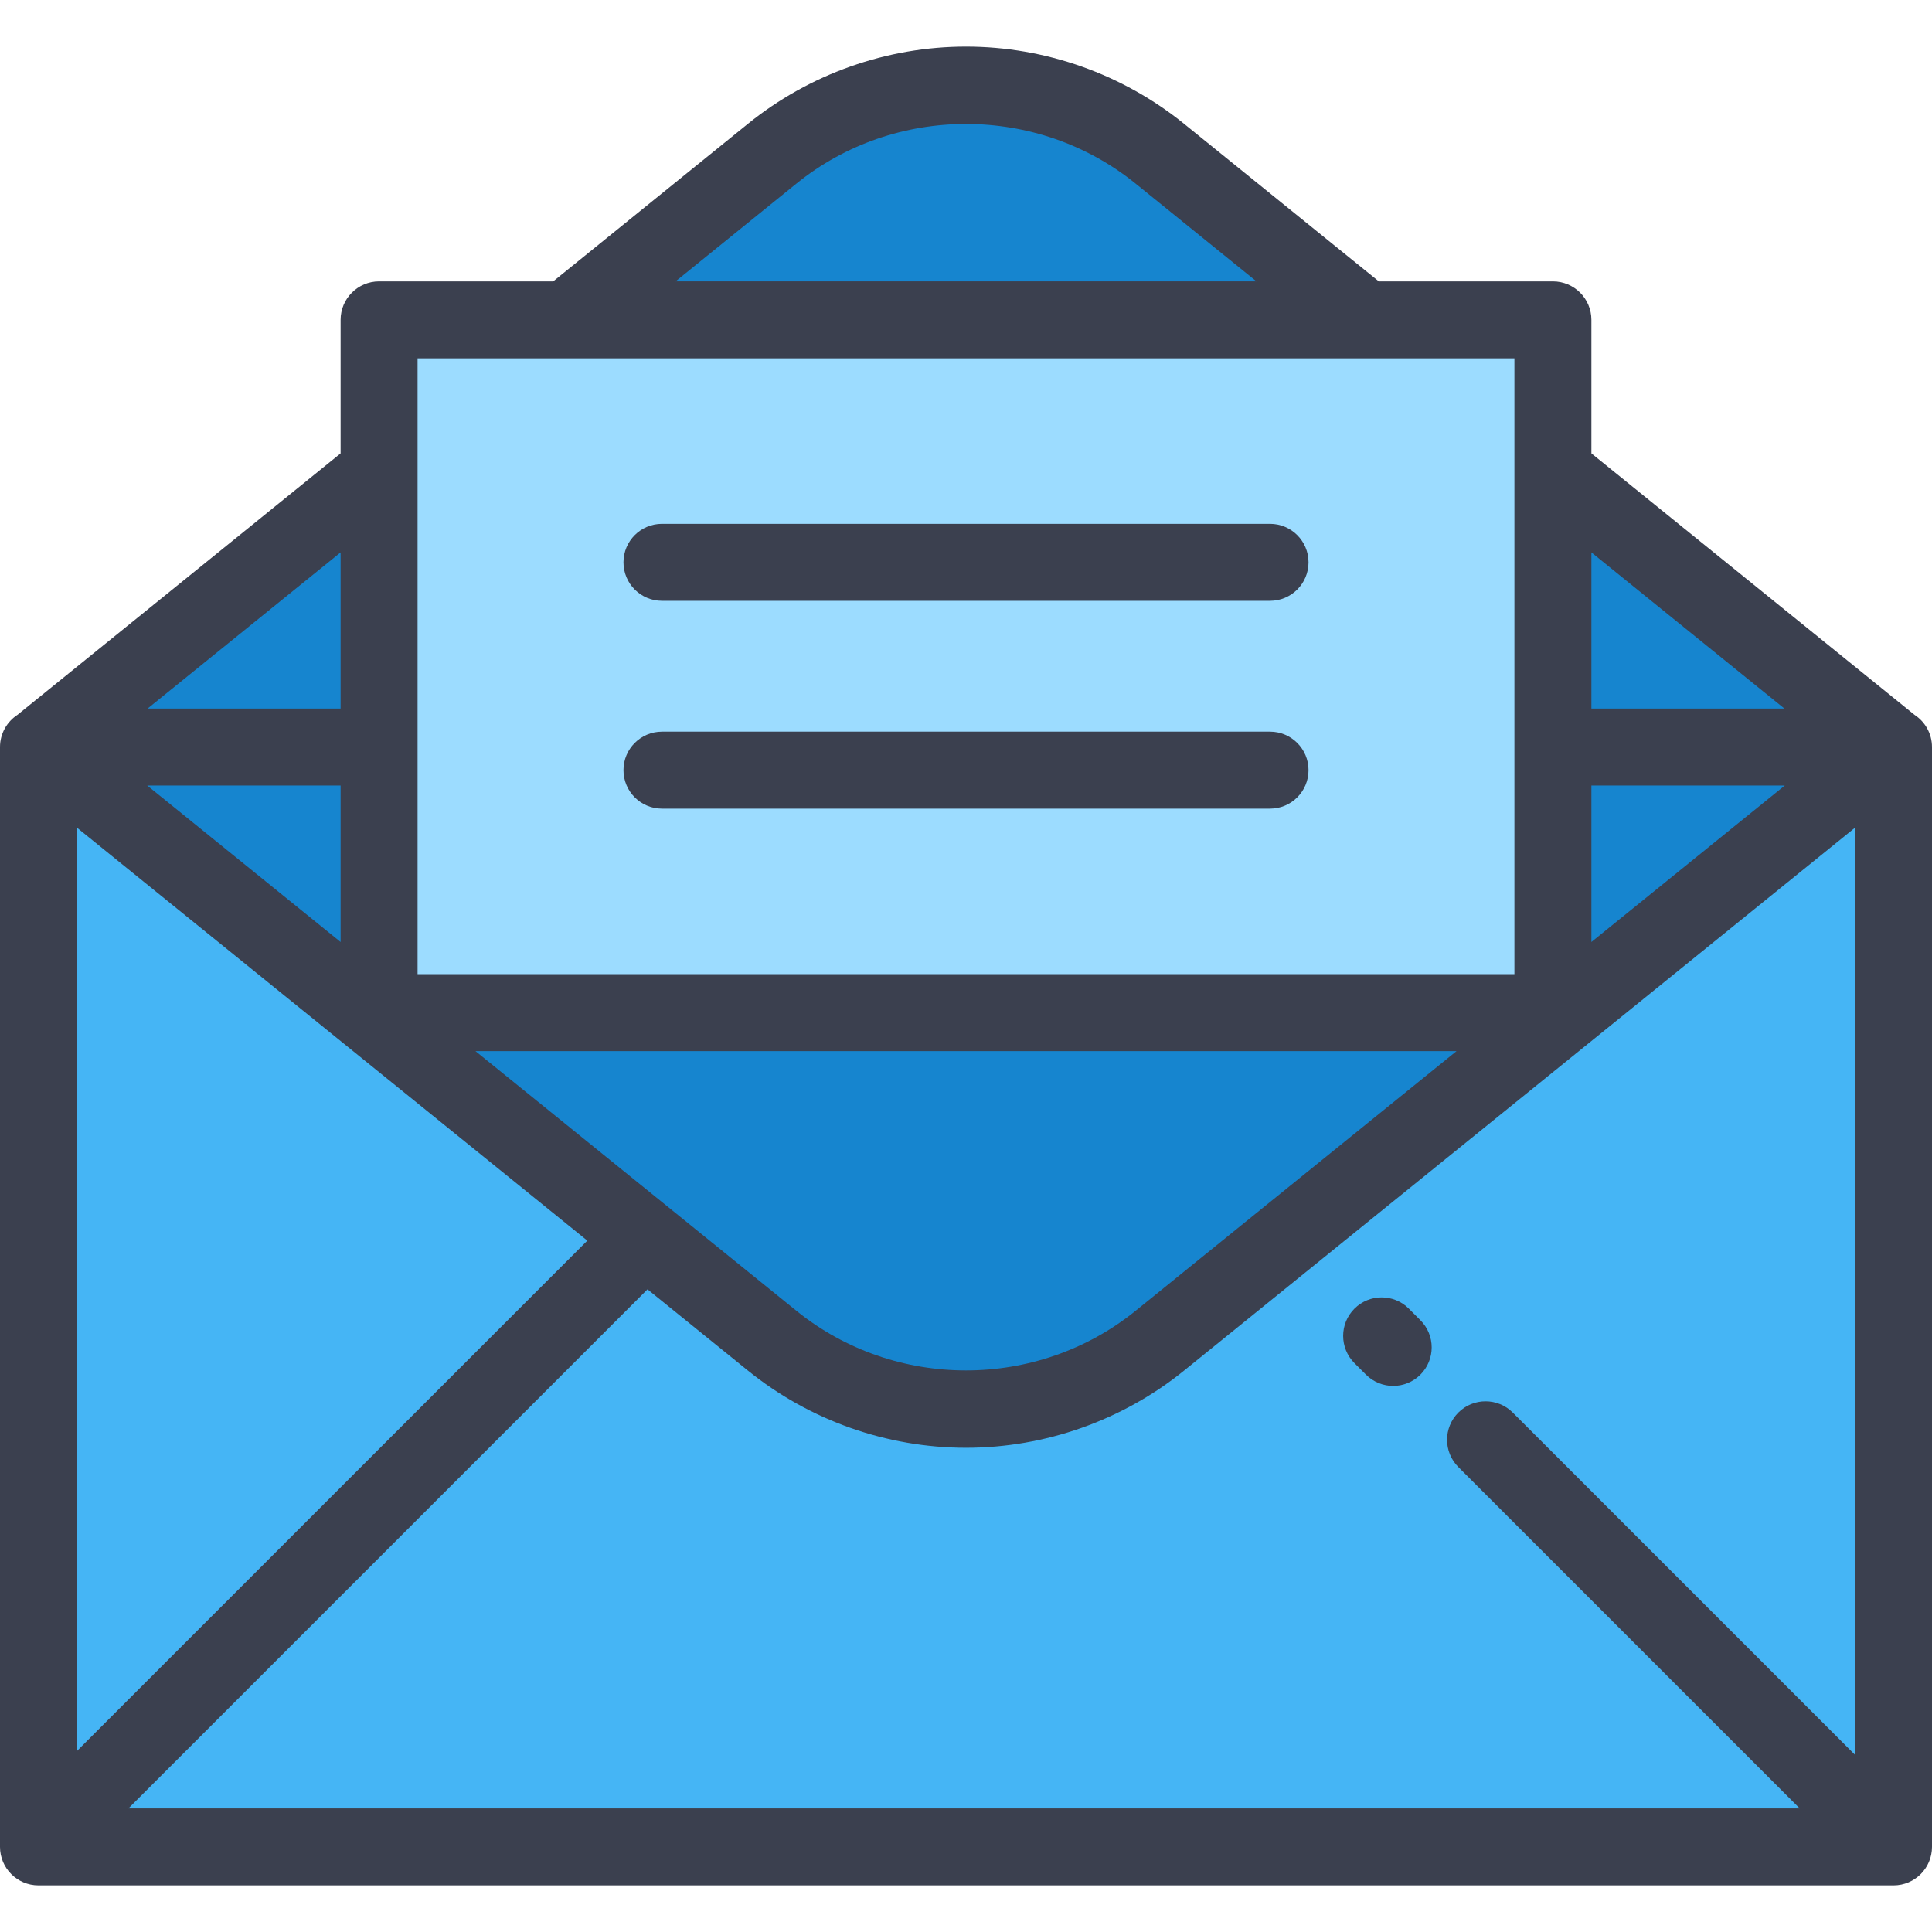
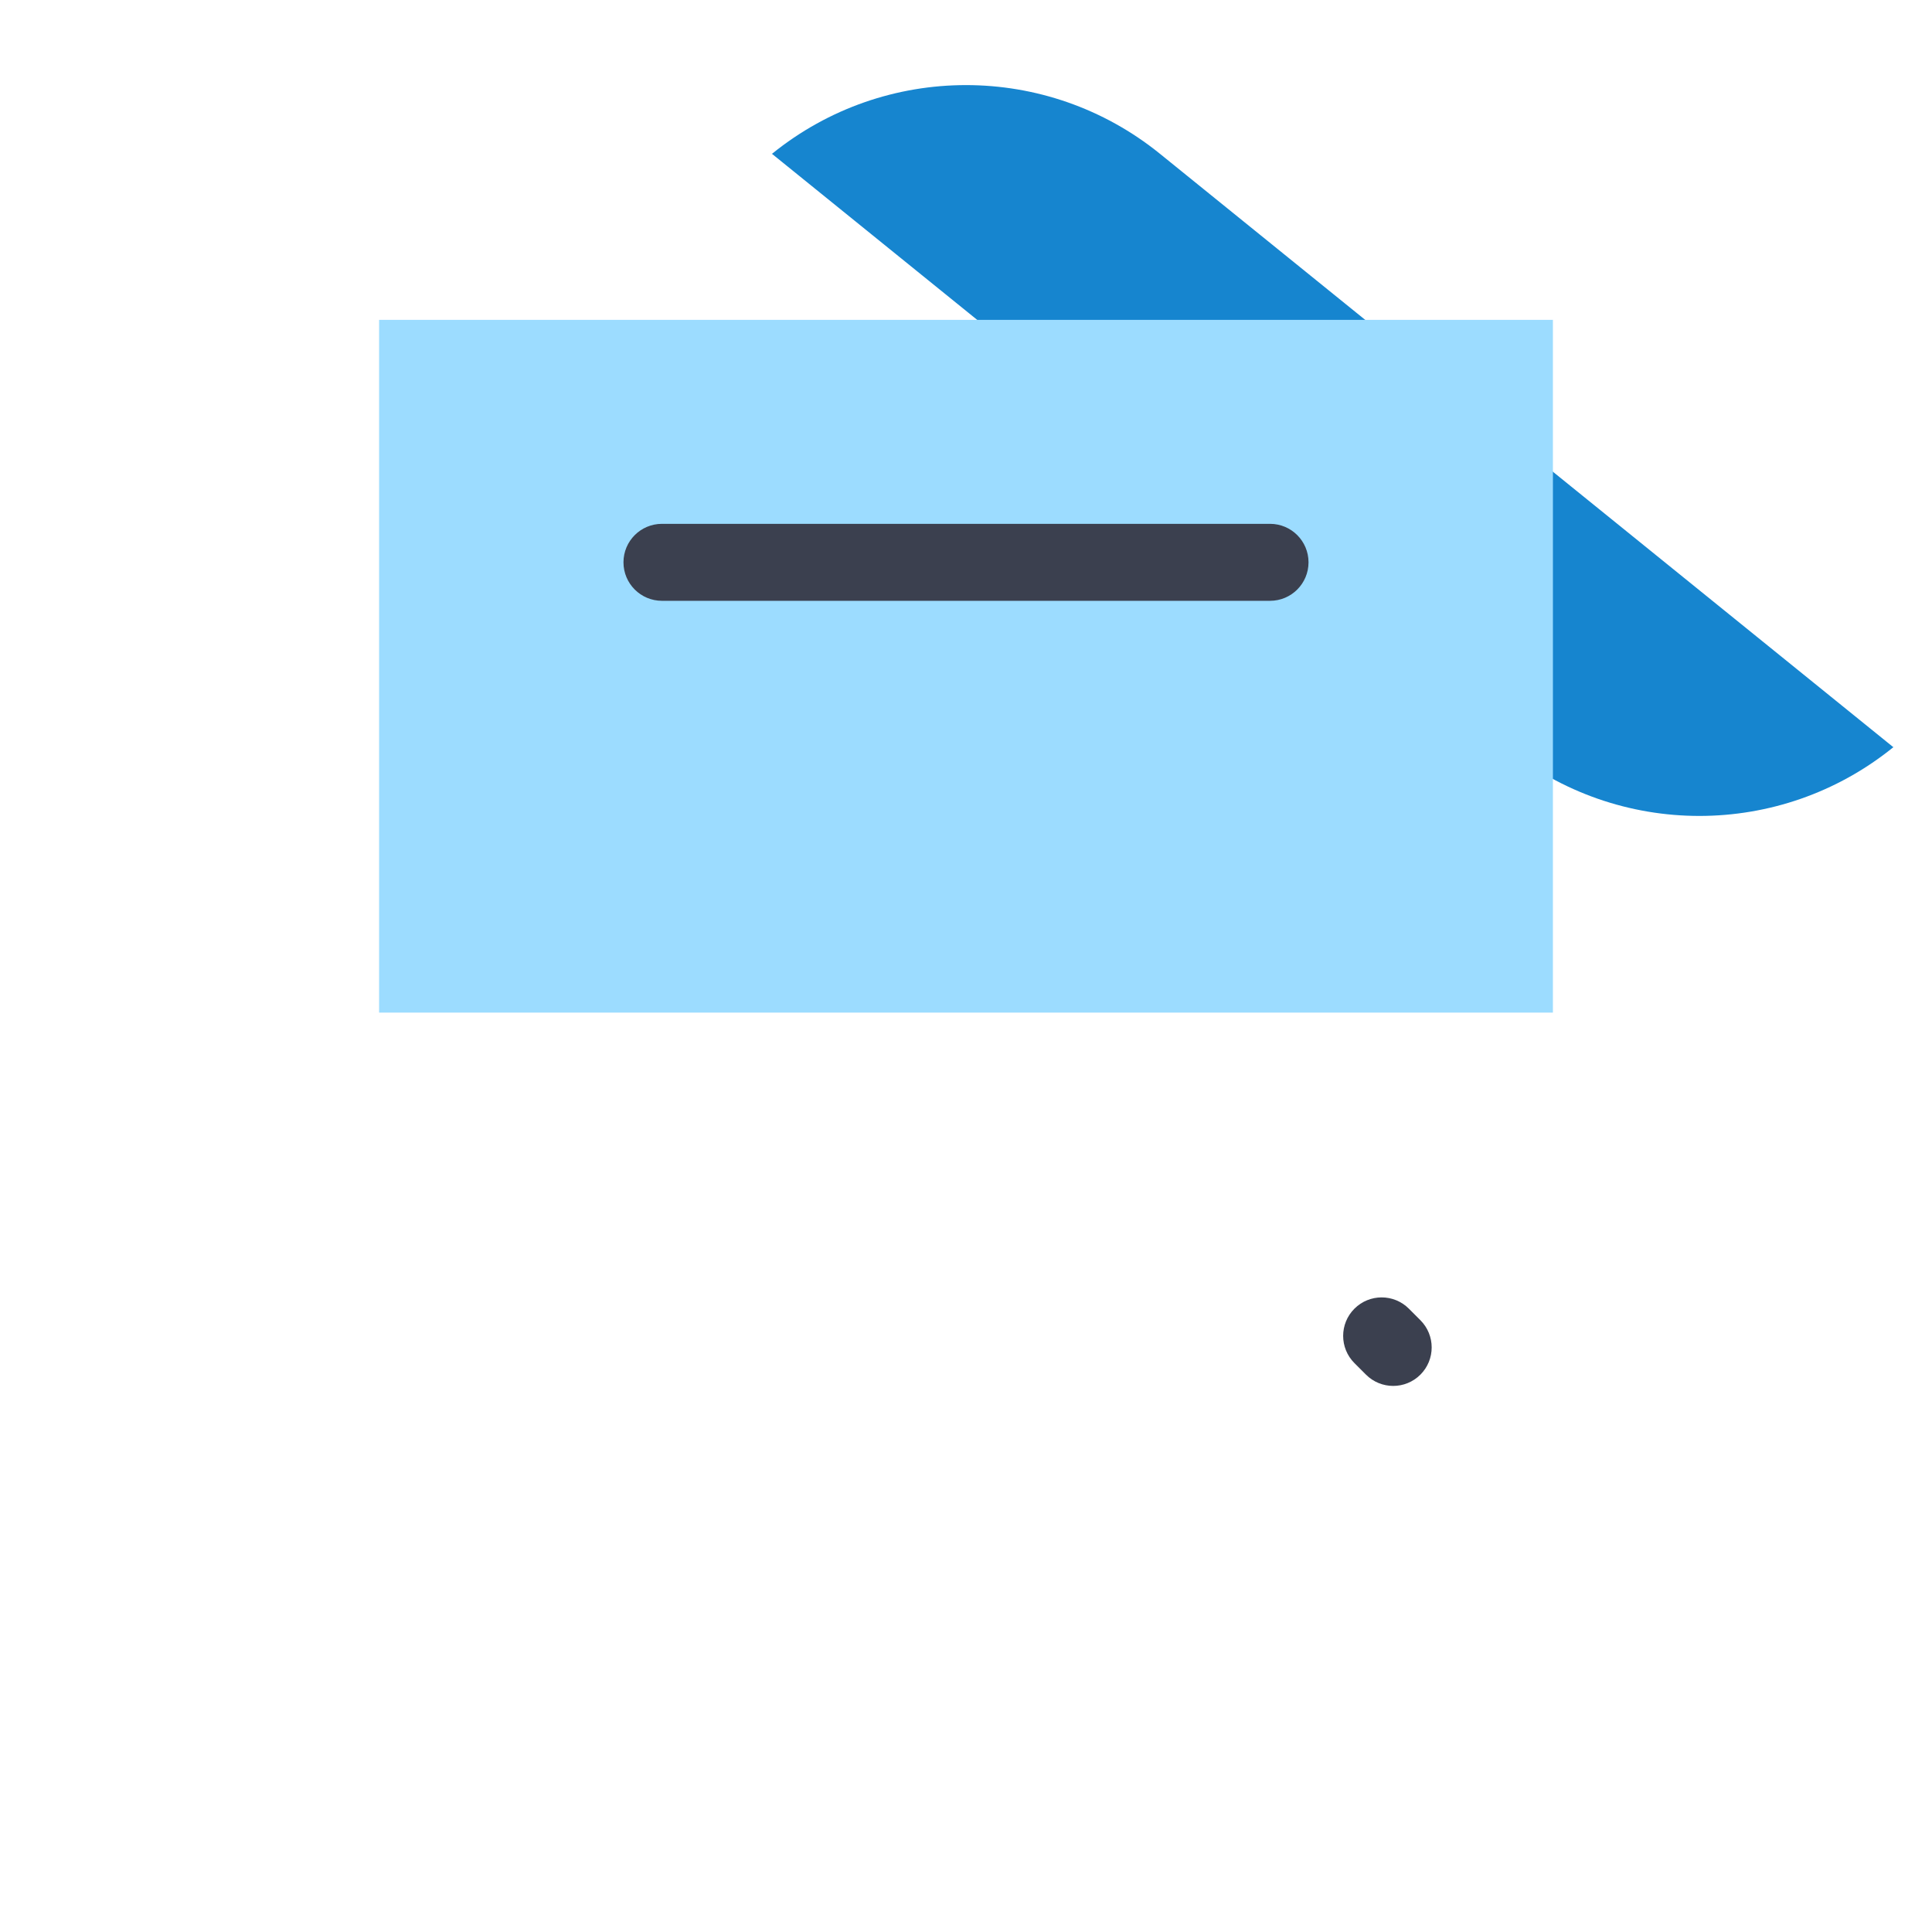
<svg xmlns="http://www.w3.org/2000/svg" version="1.1" id="Layer_1" viewBox="0 0 512 512" xml:space="preserve">
-   <rect x="10.199" y="197.977" style="fill:#45B5F5;" width="491.602" height="291.473" />
-   <path style="fill:#1685CF;" d="M501.756,198.014l0.045-0.037h-0.091L307.369,40.731c-29.957-24.239-72.782-24.239-102.739,0  L10.29,197.978h-0.091l0.045,0.037l-0.045,0.037h0.091l194.341,157.247c29.957,24.239,72.782,24.239,102.739,0L501.71,198.051h0.091  L501.756,198.014z" />
+   <path style="fill:#1685CF;" d="M501.756,198.014l0.045-0.037h-0.091L307.369,40.731c-29.957-24.239-72.782-24.239-102.739,0  h-0.091l0.045,0.037l-0.045,0.037h0.091l194.341,157.247c29.957,24.239,72.782,24.239,102.739,0L501.71,198.051h0.091  L501.756,198.014z" />
  <rect x="100.462" y="84.766" style="fill:#9CDCFF;" width="311.076" height="183.586" />
  <g>
-     <path style="fill:#3B404F;" d="M507.379,189.445l-85.642-69.295V84.767c0-5.633-4.567-10.199-10.199-10.199h-46.135l-51.618-41.766   C297.487,19.615,276.965,12.352,256,12.352s-41.487,7.263-57.785,20.45l-51.618,41.766h-46.135   c-5.632,0-10.199,4.566-10.199,10.199v35.382L4.618,189.447C1.839,191.269,0,194.406,0,197.978v291.471   c0,5.633,4.567,10.199,10.199,10.199h491.602c5.632,0,10.199-4.566,10.199-10.199V197.978   C512,194.405,510.16,191.267,507.379,189.445z M491.602,465.051L400.9,374.35c-3.983-3.982-10.441-3.982-14.425,0   c-3.983,3.983-3.983,10.441,0,14.425l90.475,90.475H34.029l137.564-137.564l26.622,21.541   c16.297,13.188,36.82,20.449,57.785,20.449s41.487-7.263,57.785-20.449l177.818-143.877V465.051z M20.398,219.349l135.249,109.433   L20.398,464.032V219.349z M421.737,208.177h51.244l-51.244,41.463V208.177z M125.995,278.551h260.01l-85.051,68.817   c-26.048,21.076-63.86,21.076-89.908,0L125.995,278.551z M90.263,249.64l-51.244-41.463h51.244V249.64z M472.891,187.779h-51.154   v-41.389L472.891,187.779z M211.046,48.659c26.048-21.077,63.86-21.077,89.908,0l32.019,25.908H179.027L211.046,48.659z    M110.661,94.966h290.677v163.187H110.661V94.966z M90.263,187.779H39.109l51.154-41.39V187.779z" />
    <path style="fill:#3B404F;" d="M361.999,364.296c1.991,1.991,4.601,2.986,7.211,2.986c2.61,0,5.221-0.996,7.212-2.988   c3.983-3.983,3.982-10.441-0.001-14.424l-3.059-3.059c-3.982-3.982-10.441-3.983-14.424,0.001   c-3.983,3.983-3.982,10.441,0.001,14.424L361.999,364.296z" />
    <path style="fill:#3B404F;" d="M336.574,138.822H175.426c-5.632,0-10.199,4.566-10.199,10.199c0,5.633,4.567,10.199,10.199,10.199   h161.147c5.632,0,10.199-4.566,10.199-10.199C346.773,143.389,342.206,138.822,336.574,138.822z" />
-     <path style="fill:#3B404F;" d="M336.574,193.898H175.426c-5.632,0-10.199,4.566-10.199,10.199c0,5.633,4.567,10.199,10.199,10.199   h161.147c5.632,0,10.199-4.566,10.199-10.199C346.773,198.464,342.206,193.898,336.574,193.898z" />
  </g>
</svg>